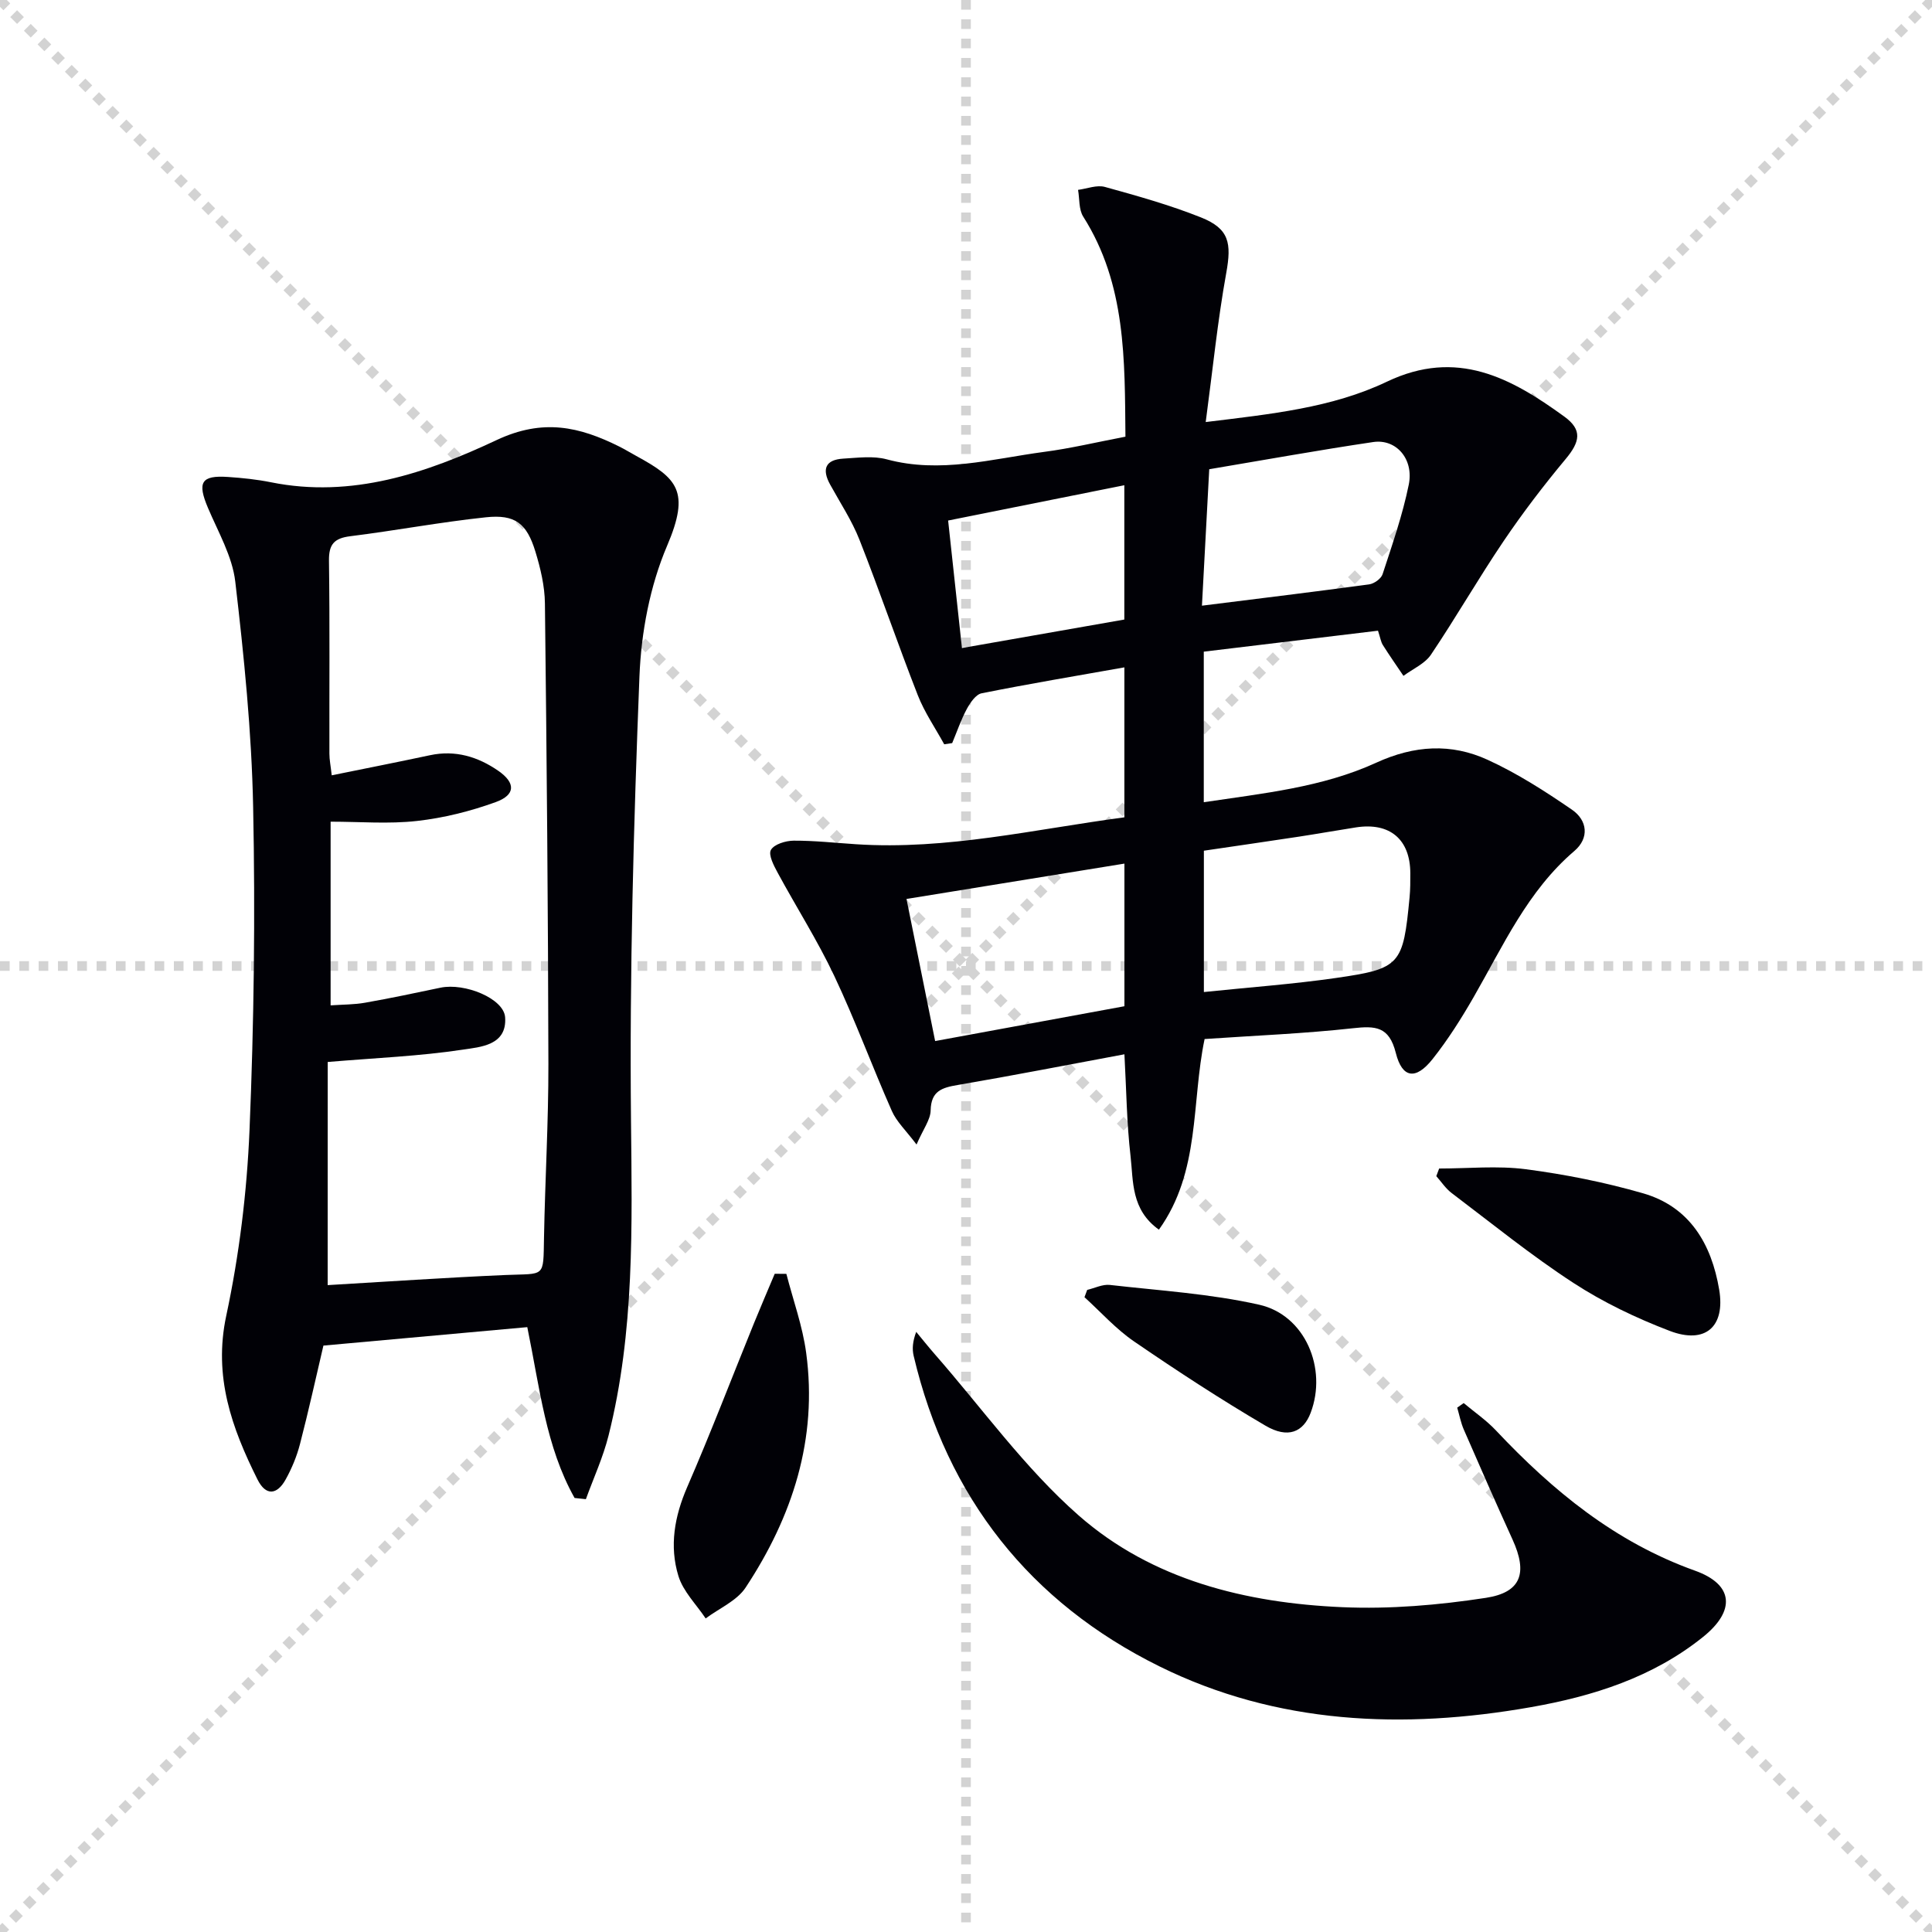
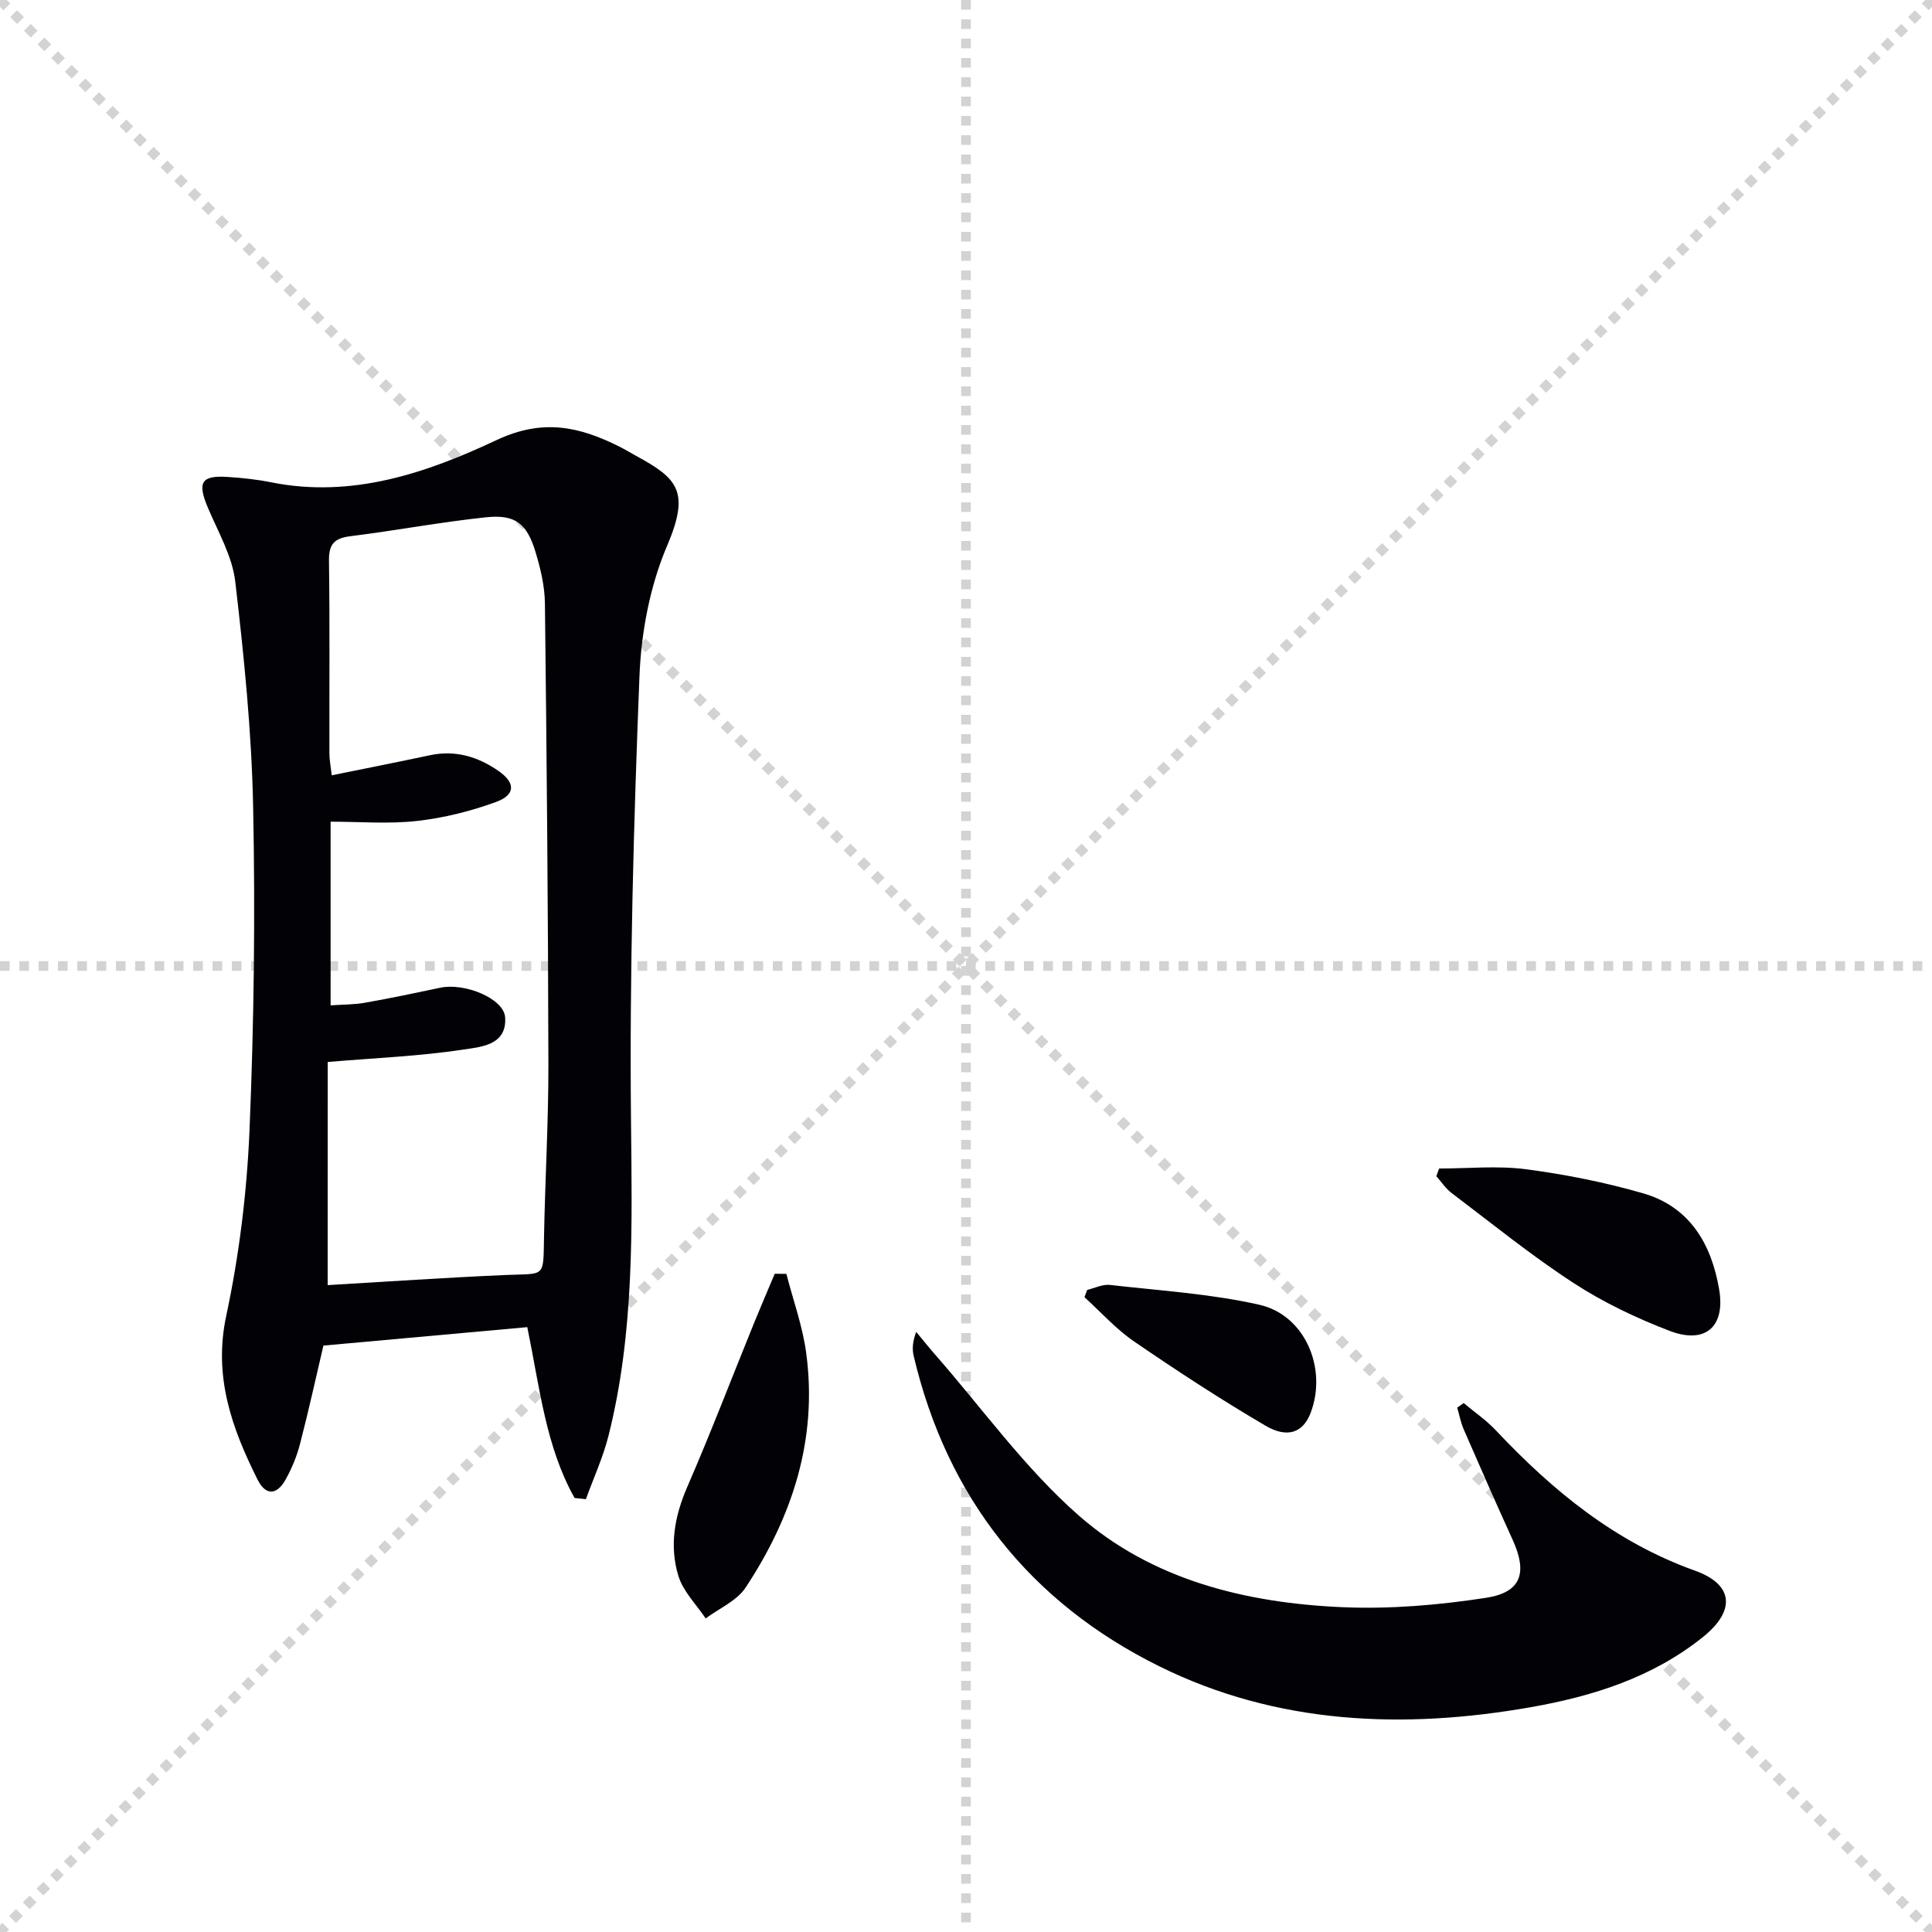
<svg xmlns="http://www.w3.org/2000/svg" enable-background="new 0 0 400 400" viewBox="0 0 400 400">
  <g stroke="lightgray" stroke-dasharray="1,1" stroke-width="1" transform="scale(2, 2)">
    <line x1="0" y1="0" x2="200" y2="200" />
    <line x1="200" y1="0" x2="0" y2="200" />
    <line x1="100" y1="0" x2="100" y2="200" />
    <line x1="0" y1="100" x2="200" y2="100" />
  </g>
  <g fill="#010106">
-     <path d="m233.01 90.41c-.15-15.95.14-31.56-8.74-45.56-.94-1.48-.74-3.68-1.07-5.54 1.86-.24 3.88-1.07 5.55-.61 6.7 1.85 13.44 3.74 19.89 6.31 5.89 2.35 6.36 5.33 5.24 11.52-1.79 9.9-2.79 19.94-4.25 30.85 13.49-1.65 26.14-2.93 37.52-8.36 14.49-6.91 25.69-.79 36.74 7.24 3.76 2.74 3.25 5.2.25 8.79-4.55 5.46-8.88 11.13-12.86 17.02-5.2 7.69-9.83 15.77-15.02 23.48-1.27 1.88-3.76 2.94-5.69 4.38-1.43-2.12-2.9-4.22-4.27-6.39-.41-.66-.52-1.5-1-2.96-12.02 1.45-23.98 2.89-36.07 4.34v31.17c12.27-1.84 24.52-3.06 35.7-8.18 7.9-3.62 15.52-4.06 23.07-.6 6.12 2.8 11.89 6.5 17.46 10.33 3.19 2.19 3.65 5.86.48 8.56-9.66 8.25-14.7 19.57-20.82 30.21-2.56 4.45-5.33 8.84-8.52 12.86-3.46 4.36-6.28 4.02-7.61-1.26-1.39-5.54-4.23-5.64-8.92-5.12-10.06 1.11-20.19 1.51-30.67 2.23-2.77 13.19-.83 27.43-9.46 39.47-5.8-4.14-5.28-10.01-5.87-15.2-.8-6.91-.87-13.9-1.27-21.11-11.68 2.17-23.06 4.4-34.49 6.35-3.29.56-5.55 1.23-5.63 5.28-.04 1.93-1.53 3.84-2.92 7.05-2.19-2.91-4.13-4.71-5.11-6.94-4.1-9.26-7.59-18.8-11.92-27.96-3.46-7.32-7.84-14.2-11.7-21.33-.81-1.49-1.99-3.74-1.42-4.76.66-1.18 3.06-1.91 4.71-1.92 4.3-.02 8.61.46 12.92.74 18.79 1.23 36.98-3.11 55.55-5.57 0-10.53 0-20.64 0-31.05-10.04 1.78-19.83 3.42-29.56 5.37-1.2.24-2.36 1.95-3.06 3.24-1.21 2.25-2.04 4.7-3.03 7.07-.55.08-1.1.17-1.65.25-1.85-3.38-4.08-6.61-5.47-10.16-4.17-10.66-7.87-21.51-12.07-32.17-1.57-3.99-3.99-7.65-6.07-11.43-1.77-3.2-1.01-5.18 2.75-5.39 2.99-.17 6.16-.61 8.96.15 11.08 2.99 21.78-.1 32.57-1.54 5.39-.7 10.73-1.98 16.85-3.15zm-.21 88.39c-15.26 2.48-29.95 4.86-45.12 7.32 2.04 10.13 3.96 19.64 5.93 29.42 13.23-2.43 26.2-4.82 39.19-7.21 0-9.82 0-19.27 0-29.53zm16.45 26.59c9.3-.97 18.37-1.62 27.34-2.91 13.39-1.93 13.91-2.71 15.25-16.72.16-1.65.15-3.32.15-4.98-.02-6.99-4.23-10.56-11.23-9.48-3.93.61-7.84 1.31-11.76 1.91-6.63 1.01-13.26 1.96-19.75 2.92zm-.4-79.99c12.04-1.51 23.33-2.88 34.61-4.41 1.04-.14 2.49-1.18 2.79-2.11 2-6.12 4.14-12.25 5.42-18.54 1.08-5.31-2.61-9.52-7.36-8.82-11.26 1.67-22.47 3.7-33.95 5.63-.51 9.5-.99 18.53-1.51 28.25zm-49.69 8.77c11.78-2.06 22.65-3.97 33.62-5.9 0-9.45 0-18.54 0-27.81-12.18 2.44-24.11 4.83-36.48 7.31.95 8.76 1.87 17.25 2.86 26.4z" />
    <path d="m118.96 310.14c-5.97-10.64-7.19-22.73-9.79-35.37-14.01 1.27-27.98 2.53-42.21 3.82-1.55 6.6-3.07 13.53-4.85 20.38-.66 2.55-1.7 5.06-2.98 7.36-1.77 3.18-4.09 3.44-5.82-.02-5.32-10.66-9.16-21.3-6.47-33.89s4.28-25.57 4.82-38.44c.93-22.28 1.2-44.61.75-66.9-.31-15.58-1.89-31.17-3.7-46.66-.61-5.24-3.53-10.25-5.65-15.26-2.25-5.3-1.43-6.79 4.15-6.41 2.98.2 5.97.51 8.9 1.1 16.74 3.38 32.22-1.93 46.71-8.74 9.62-4.52 17.15-2.77 25.41 1.35 1.19.59 2.32 1.3 3.49 1.93 8.52 4.65 11.22 7.3 6.4 18.6-3.56 8.34-5.37 17.94-5.73 27.06-1.2 30.58-2.06 61.21-1.75 91.8.22 22 .76 43.87-4.65 65.38-1.13 4.5-3.1 8.78-4.69 13.16-.78-.08-1.56-.17-2.34-.25zm-51.12-44.07c12.22-.71 24.48-1.56 36.75-2.09 8.35-.36 7.88.72 8.04-7.75.22-11.97.93-23.95.91-35.92-.06-31.79-.35-63.58-.72-95.37-.04-3.59-.91-7.26-1.97-10.73-1.79-5.87-4.2-7.75-10.25-7.11-9.39.99-18.7 2.75-28.08 3.92-3.3.41-4.45 1.64-4.41 5.04.18 13.32.06 26.65.09 39.98 0 1.25.26 2.5.48 4.48 7.09-1.44 13.73-2.75 20.35-4.16 5.24-1.12 9.92.31 14.14 3.23 3.61 2.5 3.58 4.98-.52 6.47-5.23 1.9-10.79 3.29-16.32 3.91-5.85.66-11.83.15-17.88.15v38.03c2.58-.18 4.9-.15 7.14-.55 5.22-.92 10.42-2.02 15.61-3.11 5-1.05 13.09 2.22 13.38 6.12.43 5.86-5.18 6.16-8.77 6.71-8.93 1.35-18 1.71-27.96 2.55-.01 14.61-.01 30.5-.01 46.2z" />
    <path d="m303.04 290.49c2.24 1.88 4.7 3.56 6.69 5.68 11.76 12.49 24.68 23.11 41.2 29.02 8.03 2.87 8.42 8.3 1.67 13.72-10.41 8.37-22.79 12.28-35.64 14.54-26.41 4.65-52.6 3.58-76.92-8.45-26.76-13.23-43.96-34.94-50.88-64.3-.33-1.41-.22-2.93.53-4.95 1.27 1.53 2.5 3.08 3.81 4.58 9.85 11.24 18.68 23.64 29.82 33.42 15.23 13.38 34.63 18.13 54.59 19 9.87.43 19.93-.43 29.71-1.93 7.4-1.13 8.66-5.2 5.55-12.04-3.44-7.56-6.79-15.17-10.1-22.79-.63-1.44-.92-3.03-1.37-4.55.45-.32.9-.64 1.34-.95z" />
    <path d="m297.96 241.93c6 0 12.07-.62 17.97.15 8.17 1.07 16.34 2.7 24.25 4.98 9.69 2.8 14.17 10.53 15.76 19.95 1.29 7.68-2.87 11.35-10.24 8.54-6.91-2.64-13.74-5.9-19.93-9.93-8.74-5.69-16.89-12.31-25.23-18.62-1.23-.93-2.12-2.31-3.17-3.49.2-.53.4-1.05.59-1.58z" />
    <path d="m162.81 263.74c1.4 5.45 3.36 10.82 4.1 16.36 2.41 17.81-2.84 33.9-12.54 48.59-1.82 2.75-5.46 4.29-8.27 6.39-1.94-2.91-4.66-5.58-5.64-8.78-1.9-6.19-.82-12.33 1.81-18.4 4.87-11.21 9.24-22.64 13.84-33.96 1.39-3.42 2.86-6.81 4.29-10.22.82.01 1.61.02 2.41.02z" />
    <path d="m225.09 267.06c1.57-.37 3.19-1.2 4.69-1.03 10.34 1.18 20.82 1.82 30.93 4.1 9.5 2.14 14.13 13.19 10.65 22.37-1.52 4.02-4.71 5.4-9.36 2.67-9.29-5.45-18.33-11.36-27.22-17.45-3.75-2.57-6.86-6.07-10.25-9.15.18-.5.37-1.01.56-1.51z" />
  </g>
</svg>